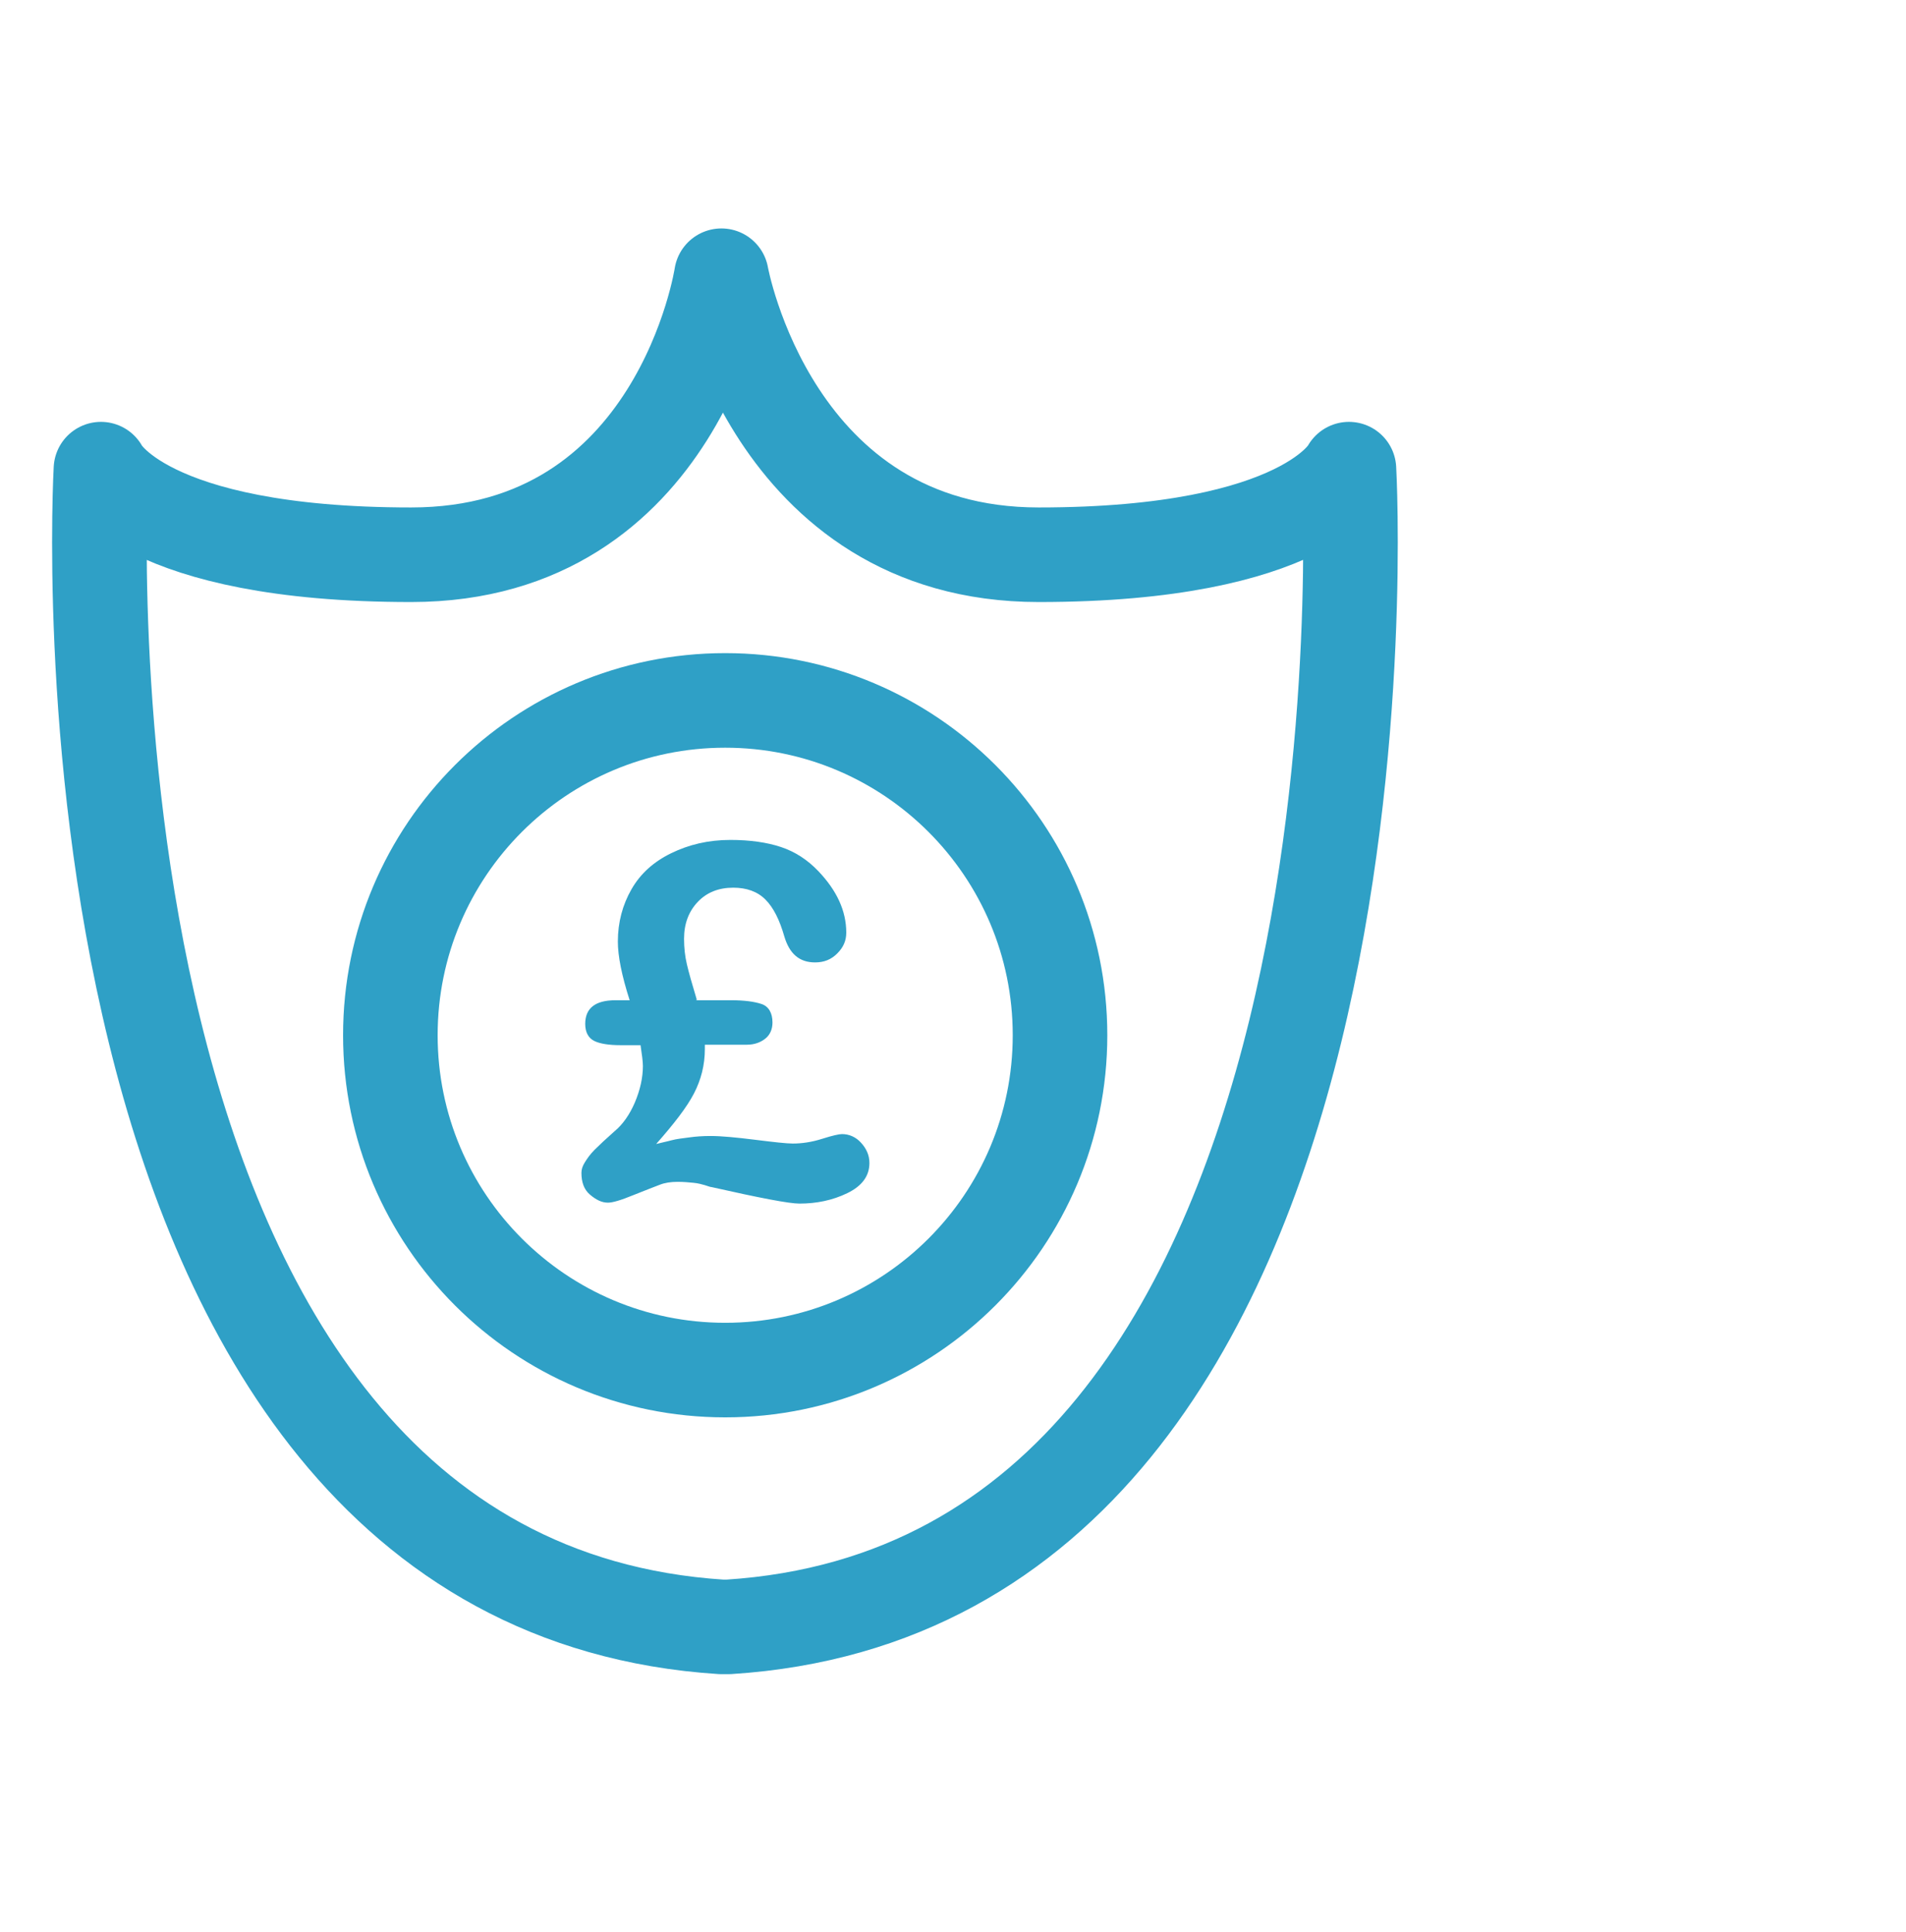
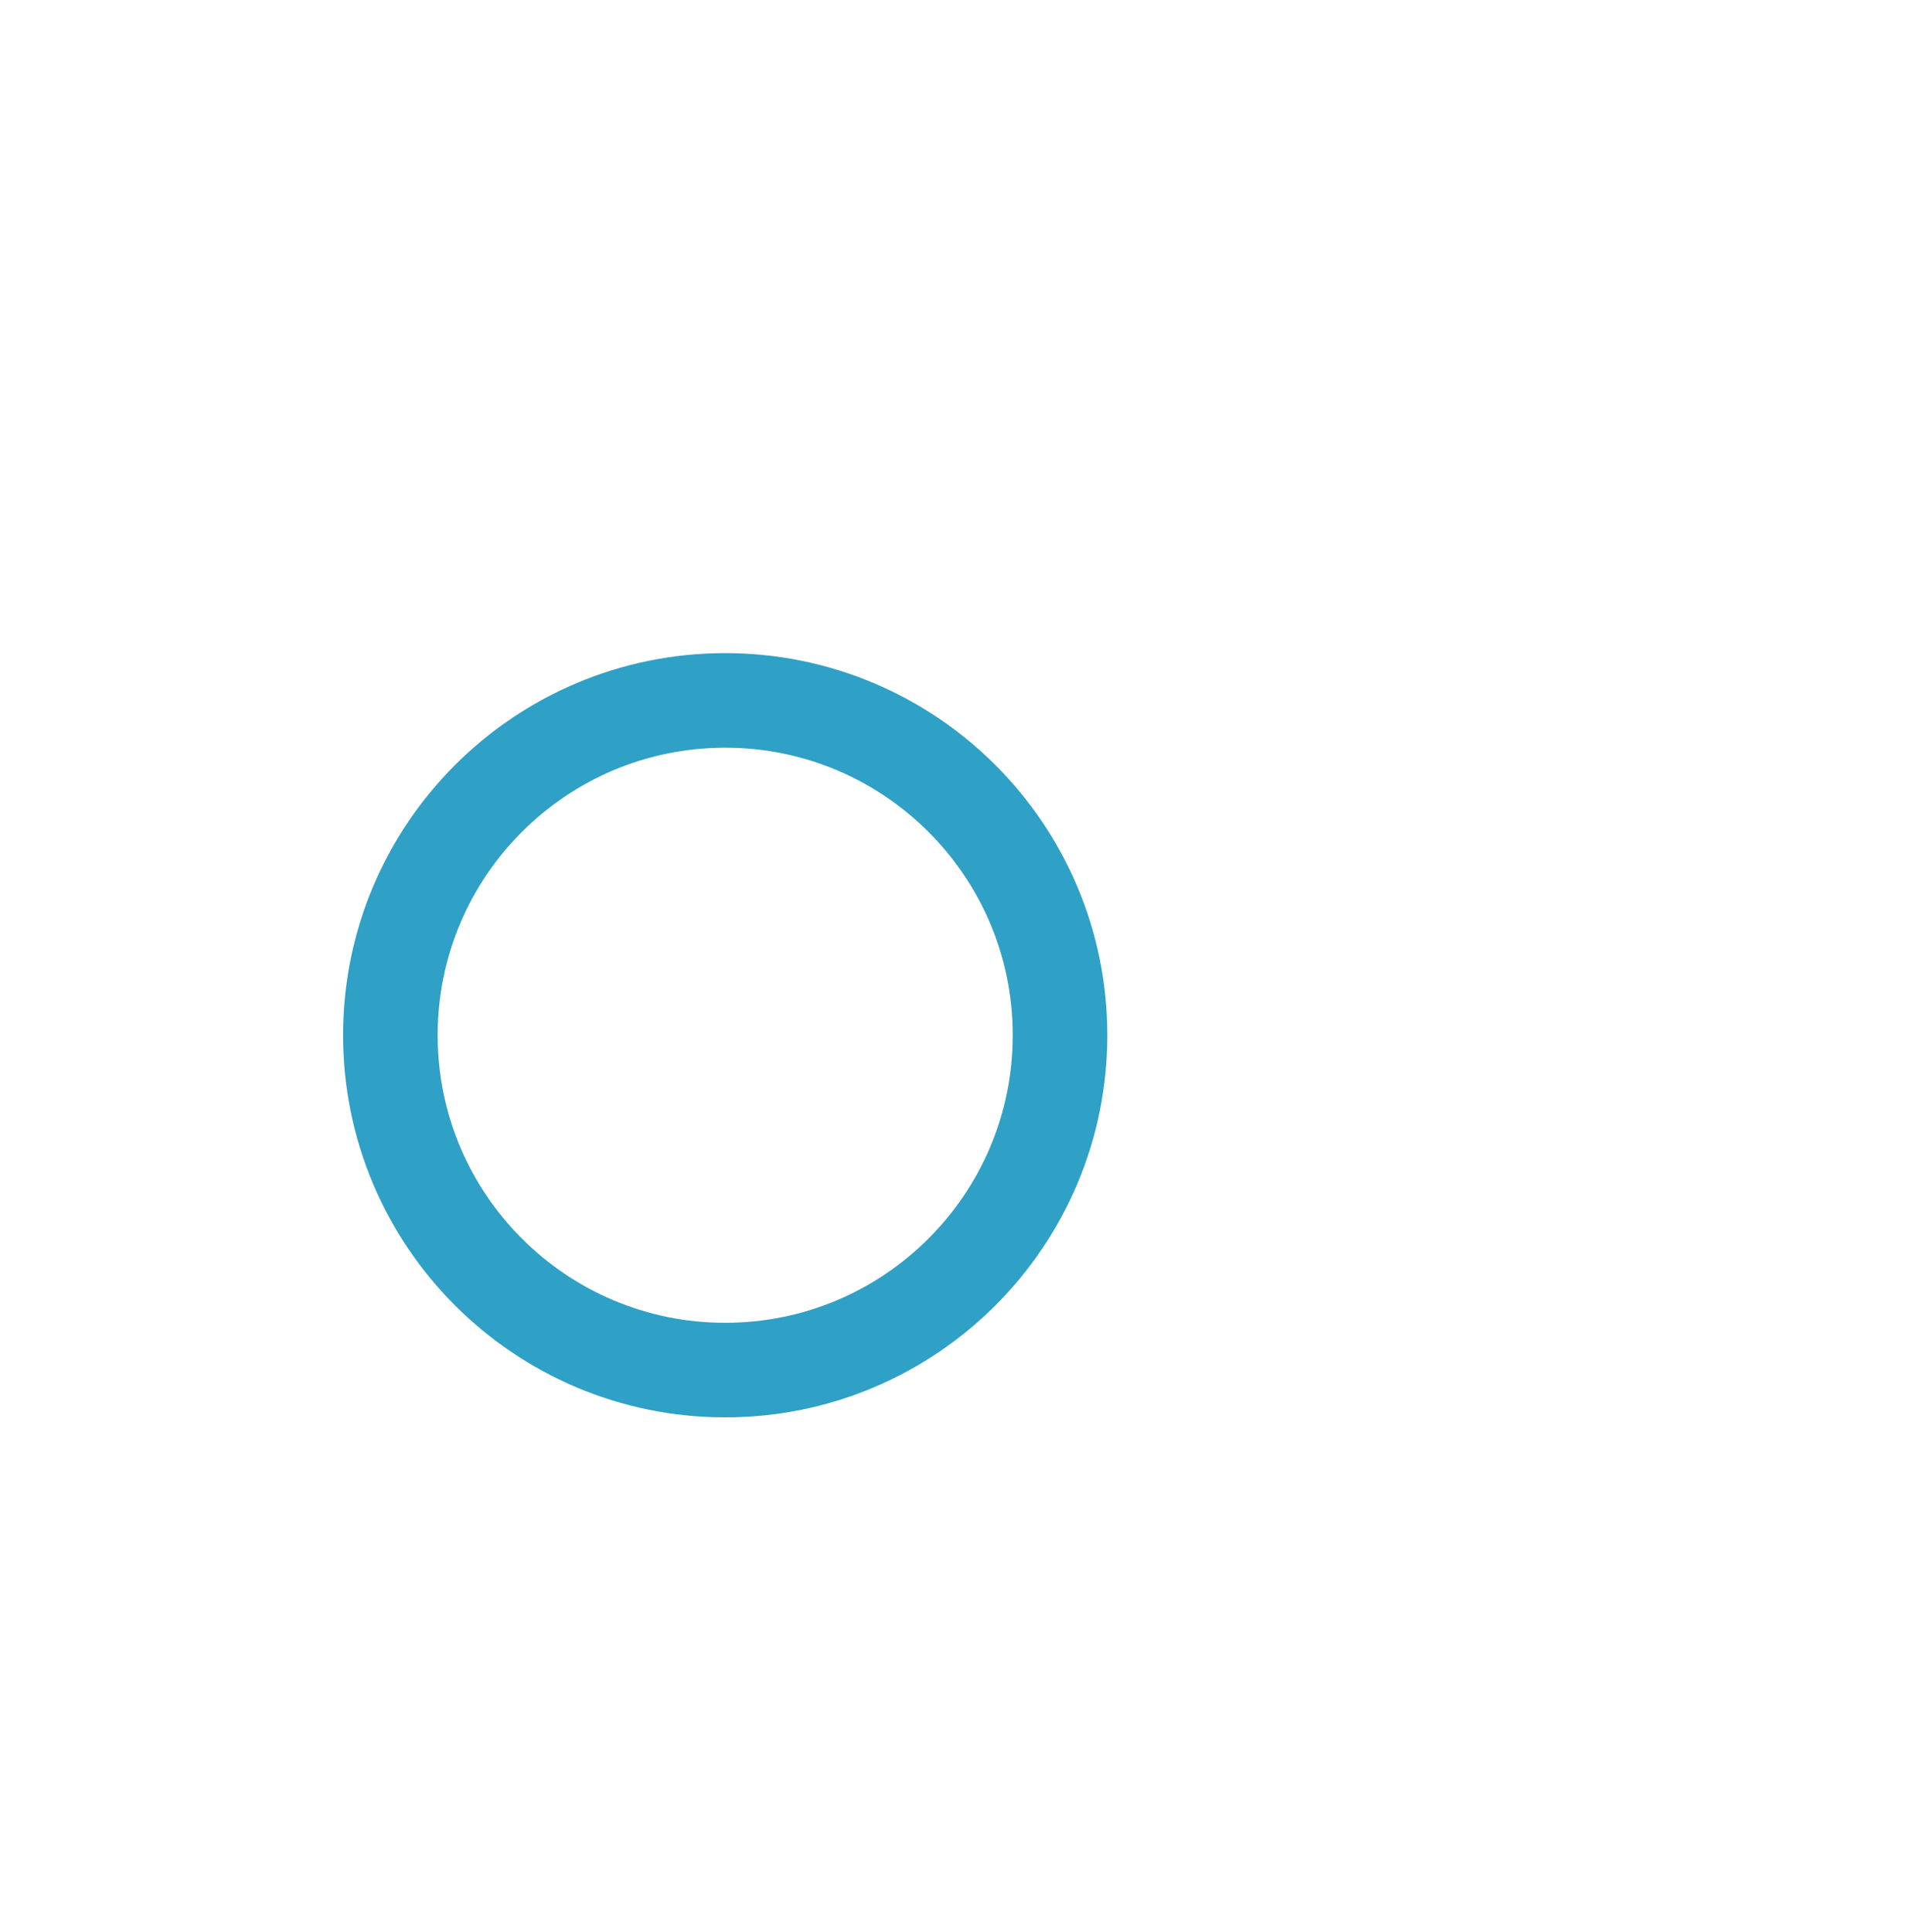
<svg xmlns="http://www.w3.org/2000/svg" width="73" height="74" viewBox="0 0 73 74" fill="none">
-   <path d="M27.63 10.56C27.63 10.56 26.018 21.246 15.748 21.246C5.478 21.246 3.866 17.968 3.866 17.968C3.866 17.968 1.439 60.622 27.63 62.307H27.902C54.092 60.641 51.665 17.968 51.665 17.968C51.665 17.968 50.035 21.246 39.783 21.246C29.532 21.246 27.63 10.56 27.63 10.56Z" stroke="#2FA0C6" stroke-width="3.622" stroke-linejoin="round" />
  <path d="M27.775 52.472C34.857 52.472 40.599 46.73 40.599 39.648C40.599 32.566 34.857 26.825 27.775 26.825C20.693 26.825 14.951 32.566 14.951 39.648C14.951 46.73 20.693 52.472 27.775 52.472Z" stroke="#2FA0C6" stroke-width="3.622" stroke-linecap="round" stroke-linejoin="round" />
-   <path d="M26.652 38.308H28.011C28.518 38.308 28.898 38.362 29.17 38.453C29.441 38.544 29.586 38.797 29.586 39.16C29.586 39.413 29.496 39.63 29.315 39.775C29.134 39.92 28.898 40.011 28.608 40.011H26.996V40.174C26.996 40.79 26.851 41.351 26.58 41.876C26.308 42.402 25.819 43.035 25.131 43.814C25.33 43.76 25.529 43.724 25.728 43.669C25.928 43.615 26.145 43.597 26.399 43.561C26.652 43.525 26.924 43.507 27.214 43.507C27.63 43.507 28.192 43.561 28.916 43.651C29.641 43.742 30.13 43.796 30.365 43.796C30.709 43.796 31.09 43.742 31.488 43.615C31.887 43.488 32.14 43.434 32.249 43.434C32.52 43.434 32.774 43.543 32.973 43.76C33.173 43.977 33.299 44.231 33.299 44.539C33.299 45.046 33.01 45.426 32.448 45.698C31.887 45.97 31.271 46.096 30.619 46.096C30.22 46.096 29.097 45.879 27.25 45.463C27.195 45.463 27.123 45.426 26.996 45.39C26.869 45.354 26.743 45.318 26.562 45.3C26.38 45.282 26.181 45.263 25.946 45.263C25.692 45.263 25.457 45.3 25.276 45.372C25.095 45.444 24.75 45.571 24.261 45.77C23.772 45.97 23.464 46.06 23.283 46.06C23.048 46.06 22.83 45.952 22.595 45.752C22.36 45.553 22.269 45.263 22.269 44.919C22.269 44.792 22.305 44.666 22.396 44.521C22.486 44.376 22.595 44.213 22.776 44.032C22.957 43.851 23.211 43.615 23.537 43.325C23.845 43.072 24.116 42.691 24.316 42.221C24.515 41.75 24.623 41.279 24.623 40.826C24.623 40.663 24.587 40.391 24.533 40.029H23.772C23.319 40.029 22.975 39.974 22.758 39.866C22.541 39.757 22.414 39.54 22.414 39.214C22.414 38.616 22.794 38.308 23.573 38.308H24.116C23.808 37.348 23.664 36.606 23.664 36.062C23.664 35.32 23.845 34.65 24.189 34.052C24.533 33.454 25.04 33.001 25.71 32.675C26.38 32.349 27.123 32.168 27.974 32.168C28.717 32.168 29.369 32.259 29.912 32.44C30.456 32.621 30.927 32.929 31.343 33.364C32.05 34.106 32.412 34.885 32.412 35.718C32.412 36.026 32.303 36.28 32.068 36.515C31.832 36.751 31.561 36.859 31.216 36.859C30.619 36.859 30.238 36.533 30.039 35.863C29.858 35.229 29.623 34.758 29.315 34.45C29.007 34.142 28.59 33.997 28.083 33.997C27.521 33.997 27.069 34.179 26.725 34.541C26.38 34.903 26.199 35.374 26.199 35.954C26.199 36.298 26.235 36.624 26.308 36.932C26.38 37.24 26.507 37.692 26.688 38.29L26.652 38.308Z" fill="#2FA0C6" />
</svg>